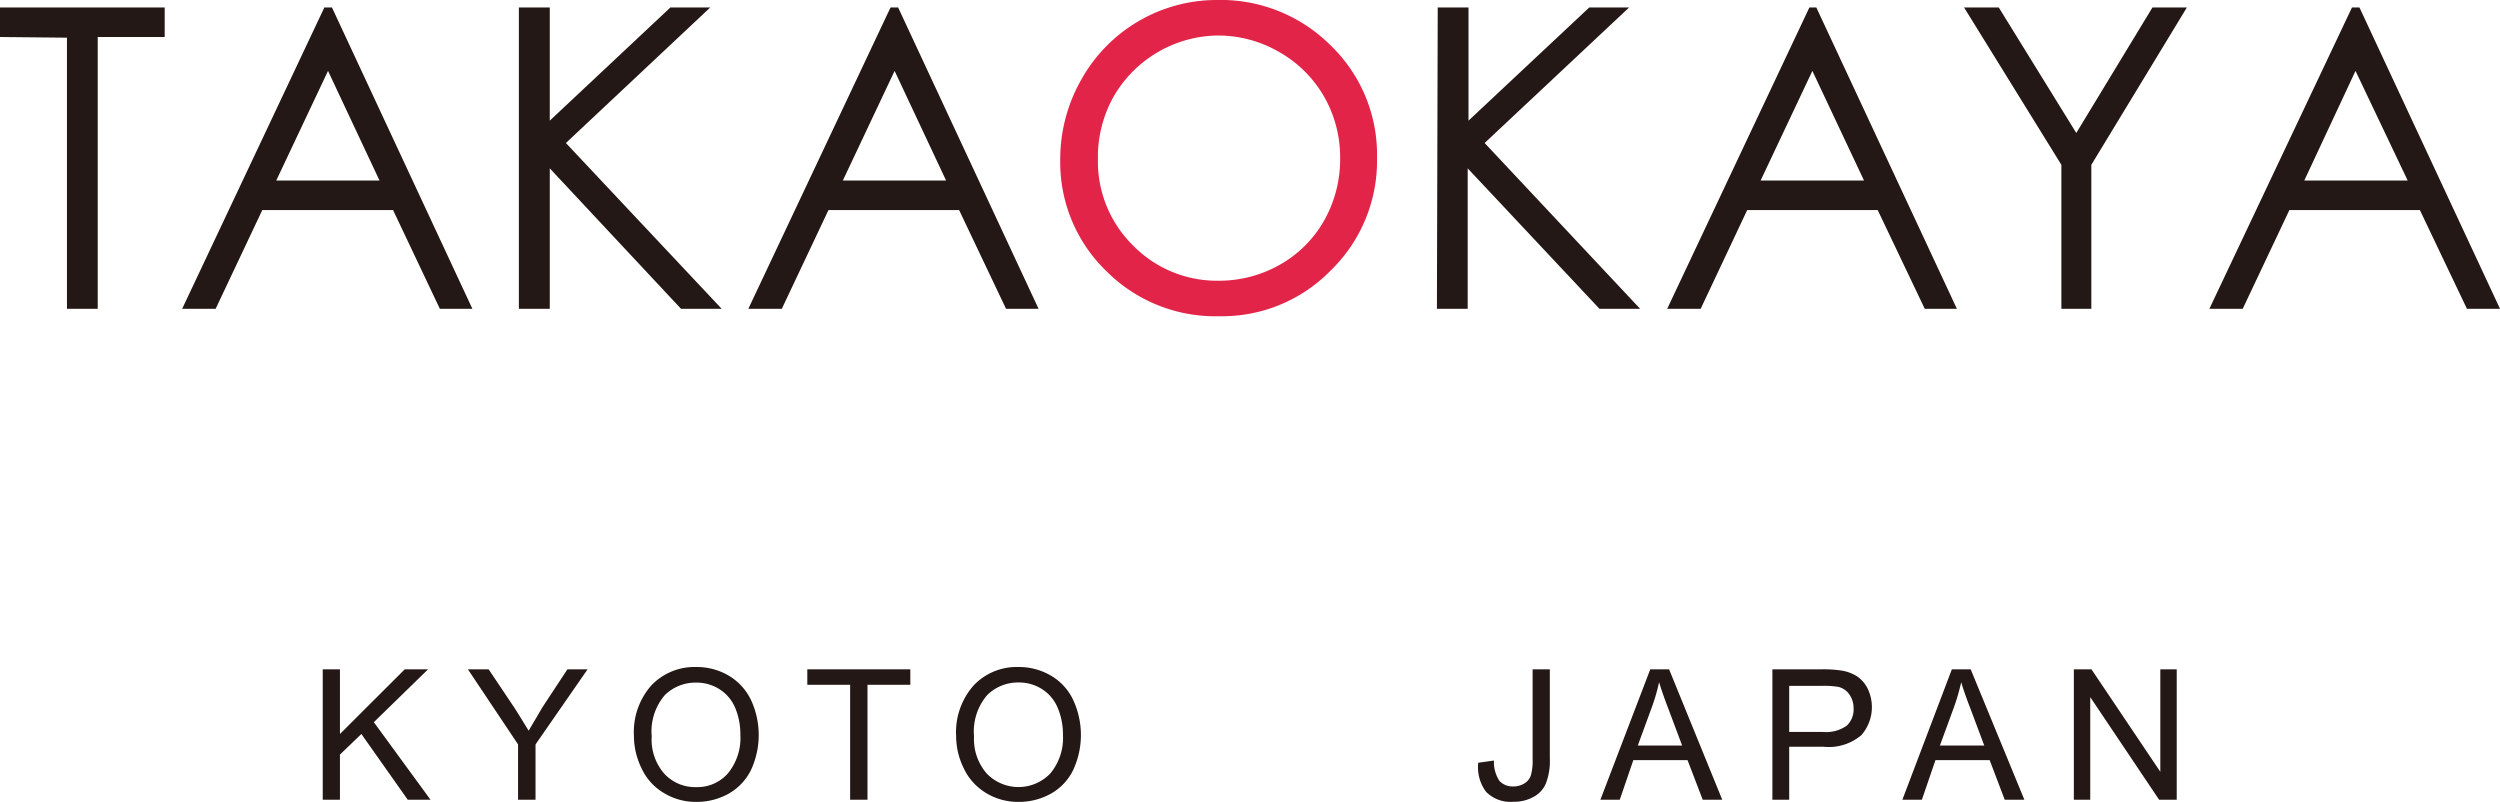
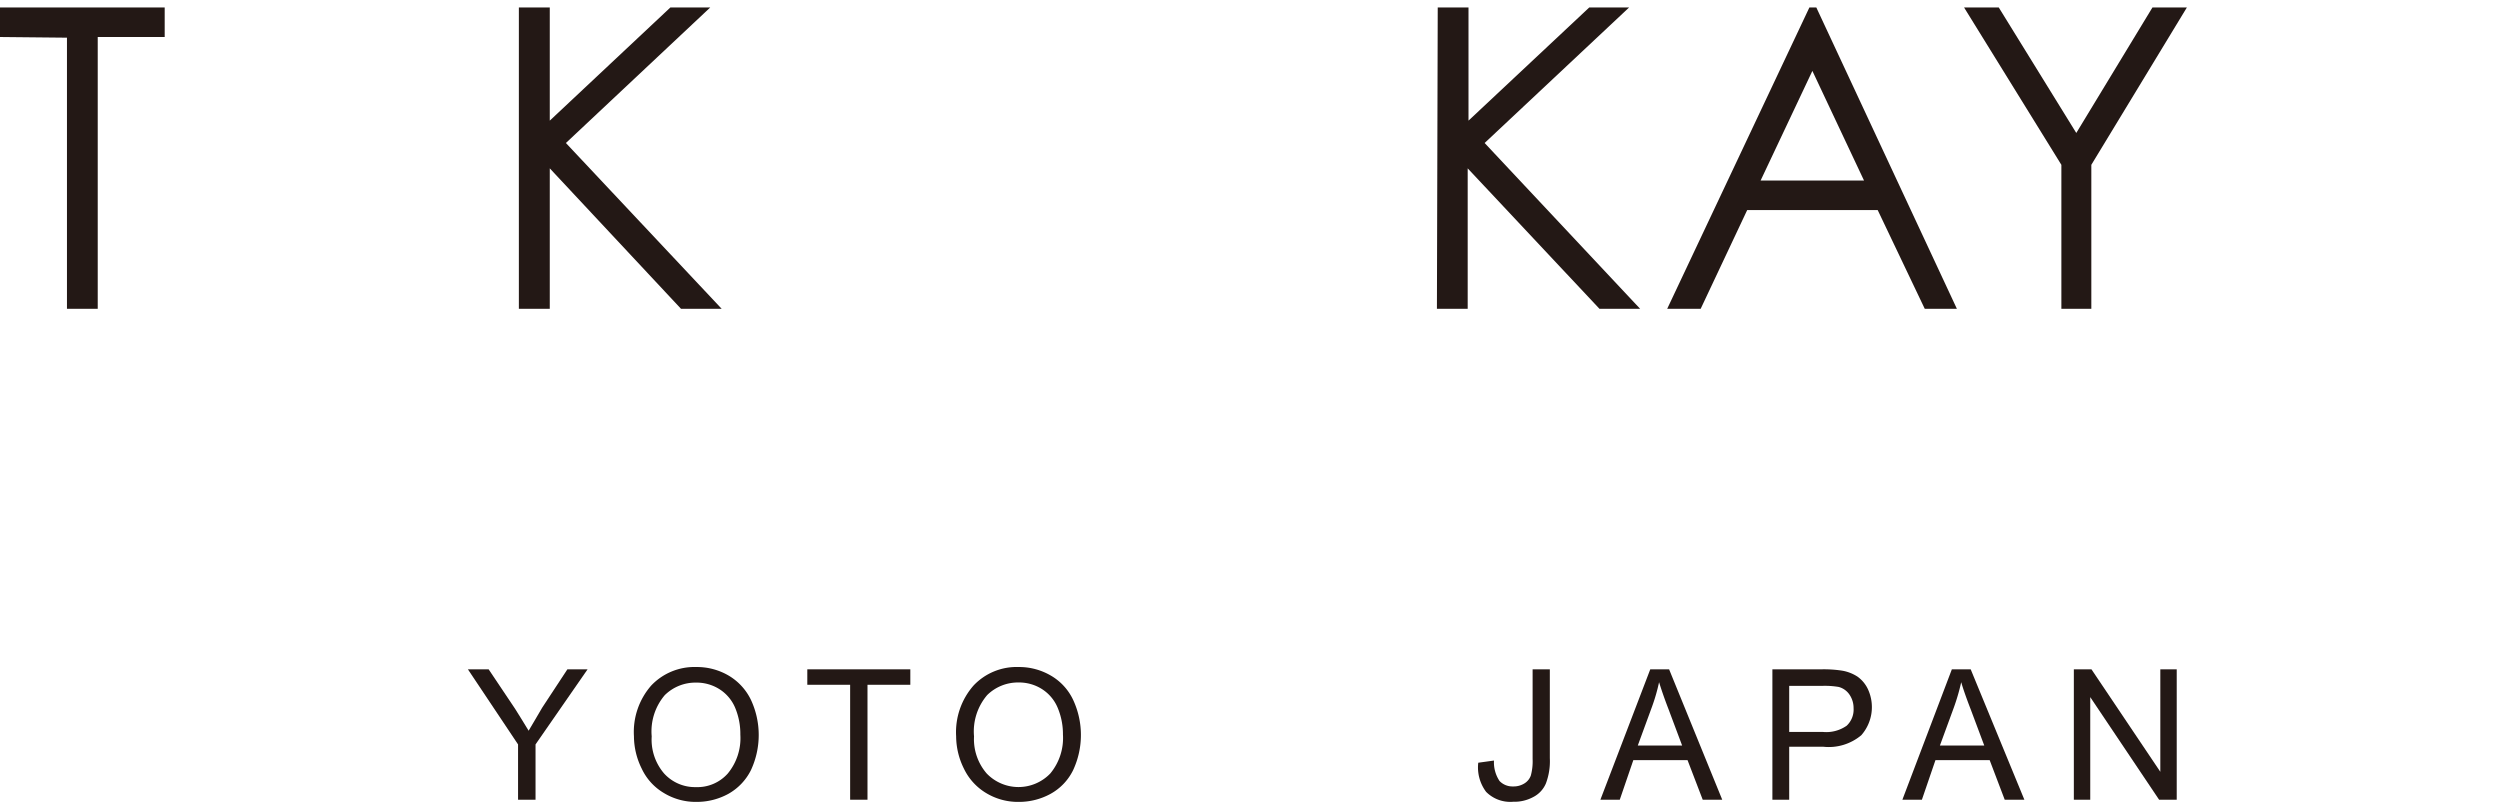
<svg xmlns="http://www.w3.org/2000/svg" viewBox="0 0 184.44 59.16">
  <defs>
    <style>.cls-1{fill:#231815;}.cls-2{fill:#e32449;}</style>
  </defs>
  <g data-sanitized-data-name="レイヤー 2" data-name="レイヤー 2" id="レイヤー_2">
    <g data-sanitized-data-name="レイヤー 1" data-name="レイヤー 1" id="レイヤー_1-2">
      <path d="M0,2.73V.55H12.15V2.73H7.21V22.78H4.94v-20Z" class="cls-1" />
-       <path d="M24.49.55,34.85,22.78h-2.4L29,15.5H19.35l-3.44,7.28H13.44L23.93.55ZM24.2,5.23l-3.82,8.09H28Z" class="cls-1" />
      <path d="M38.28.55h2.28V8.9L49.46.55H52.4l-10.65,10L53.24,22.78h-3L40.56,12.42V22.78H38.28Z" class="cls-1" />
-       <path d="M66.26.55,76.62,22.78h-2.4L70.76,15.5H61.12l-3.44,7.28H55.21L65.7.55ZM66,5.23l-3.82,8.09h7.62Z" class="cls-1" />
-       <path d="M89.76,0a11.47,11.47,0,0,1,8.43,3.37,11.19,11.19,0,0,1,3.4,8.29,11.26,11.26,0,0,1-3.39,8.27,11.21,11.21,0,0,1-8.26,3.4A11.34,11.34,0,0,1,81.62,20a11.15,11.15,0,0,1-3.4-8.19,11.85,11.85,0,0,1,1.55-5.93A11.44,11.44,0,0,1,89.76,0Zm.1,2.62a9,9,0,0,0-7.71,4.52A9.12,9.12,0,0,0,81,11.75a8.69,8.69,0,0,0,2.6,6.37,8.65,8.65,0,0,0,6.29,2.59,9.06,9.06,0,0,0,4.55-1.19,8.6,8.6,0,0,0,3.26-3.27,9.18,9.18,0,0,0,1.17-4.6A9,9,0,0,0,97.67,7.1a8.87,8.87,0,0,0-3.29-3.26A9,9,0,0,0,89.86,2.62Z" class="cls-2" />
      <path d="M106.07.55h2.27V8.9L117.25.55h2.94l-10.66,10L121,22.78h-3l-9.72-10.36V22.78h-2.27Z" class="cls-1" />
      <path d="M134,.55l10.37,22.23H142l-3.47-7.28H128.9l-3.43,7.28H123L133.49.55Zm-.29,4.68-3.82,8.09h7.63Z" class="cls-1" />
      <path d="M144.9.55h2.56l5.72,9.26L158.8.55h2.54l-7.05,11.61V22.78h-2.21V12.16Z" class="cls-1" />
-       <path d="M174.07.55l10.37,22.23H182l-3.47-7.28h-9.63l-3.44,7.28H163L173.52.55Zm-.29,4.68L170,13.32h7.63Z" class="cls-1" />
-       <path d="M23.81,59V49.38h1.27v4.77l4.78-4.77h1.72l-4,3.9L31.76,59H30.08l-3.42-4.85-1.58,1.52V59Z" class="cls-1" />
      <path d="M38.22,59V54.92l-3.7-5.54h1.53L38,52.29c.35.55.67,1.08,1,1.62.29-.5.64-1.07,1-1.7l1.86-2.83h1.49l-3.84,5.54V59Z" class="cls-1" />
      <path d="M46.77,54.32a5.2,5.2,0,0,1,1.28-3.75,4.39,4.39,0,0,1,3.32-1.36,4.63,4.63,0,0,1,2.4.64,4.19,4.19,0,0,1,1.63,1.78,6.14,6.14,0,0,1,0,5.19,4.1,4.1,0,0,1-1.67,1.75,4.84,4.84,0,0,1-2.34.59,4.51,4.51,0,0,1-2.42-.66,4.1,4.1,0,0,1-1.62-1.78A5.41,5.41,0,0,1,46.77,54.32Zm1.31,0A3.83,3.83,0,0,0,49,57.07a3.08,3.08,0,0,0,2.34,1,3,3,0,0,0,2.35-1,4.1,4.1,0,0,0,.93-2.87,5,5,0,0,0-.39-2,3,3,0,0,0-1.16-1.36,3.15,3.15,0,0,0-1.71-.48,3.22,3.22,0,0,0-2.32.93A4.13,4.13,0,0,0,48.08,54.33Z" class="cls-1" />
      <path d="M62.72,59V50.52H59.56V49.38h7.6v1.14H64V59Z" class="cls-1" />
      <path d="M70.54,54.32a5.21,5.21,0,0,1,1.29-3.75,4.36,4.36,0,0,1,3.31-1.36,4.63,4.63,0,0,1,2.4.64,4.07,4.07,0,0,1,1.63,1.78,6.14,6.14,0,0,1,0,5.19,4,4,0,0,1-1.67,1.75,4.83,4.83,0,0,1-2.33.59,4.52,4.52,0,0,1-2.43-.66,4.22,4.22,0,0,1-1.62-1.78A5.41,5.41,0,0,1,70.54,54.32Zm1.32,0a3.87,3.87,0,0,0,.93,2.74,3.25,3.25,0,0,0,4.7,0,4.1,4.1,0,0,0,.93-2.87,5,5,0,0,0-.4-2,3,3,0,0,0-1.16-1.36,3.15,3.15,0,0,0-1.71-.48,3.24,3.24,0,0,0-2.32.93A4.13,4.13,0,0,0,71.86,54.33Z" class="cls-1" />
      <path d="M109.06,56.27l1.16-.16a2.48,2.48,0,0,0,.41,1.51,1.32,1.32,0,0,0,1,.4,1.49,1.49,0,0,0,.83-.22,1.12,1.12,0,0,0,.48-.59,4,4,0,0,0,.13-1.21V49.38h1.27v6.55a4.66,4.66,0,0,1-.29,1.87,2,2,0,0,1-.93,1,2.92,2.92,0,0,1-1.48.35,2.51,2.51,0,0,1-2-.73A3,3,0,0,1,109.06,56.27Z" class="cls-1" />
      <path d="M118.07,59l3.68-9.62h1.39L127.06,59h-1.44l-1.12-2.92h-4l-1,2.92Zm2.76-4h3.27l-1-2.67c-.31-.8-.54-1.48-.7-2a13.61,13.61,0,0,1-.54,1.86Z" class="cls-1" />
      <path d="M130.76,59V49.38h3.63a8.91,8.91,0,0,1,1.46.09,3,3,0,0,1,1.19.45,2.38,2.38,0,0,1,.77.93,3.14,3.14,0,0,1-.49,3.39,3.73,3.73,0,0,1-2.82.85H132V59ZM132,54h2.49a2.62,2.62,0,0,0,1.75-.46,1.63,1.63,0,0,0,.51-1.29,1.76,1.76,0,0,0-.3-1,1.39,1.39,0,0,0-.8-.57,6.1,6.1,0,0,0-1.19-.08H132Z" class="cls-1" />
      <path d="M140.35,59,144,49.38h1.39L149.35,59H147.9l-1.11-2.92h-4l-1,2.92Zm2.77-4h3.27l-1-2.67c-.31-.8-.55-1.48-.7-2a15.19,15.19,0,0,1-.54,1.86Z" class="cls-1" />
      <path d="M153,59V49.38h1.3l5.08,7.56V49.38h1.21V59h-1.3l-5.08-7.57V59Z" class="cls-1" />
    </g>
  </g>
</svg>